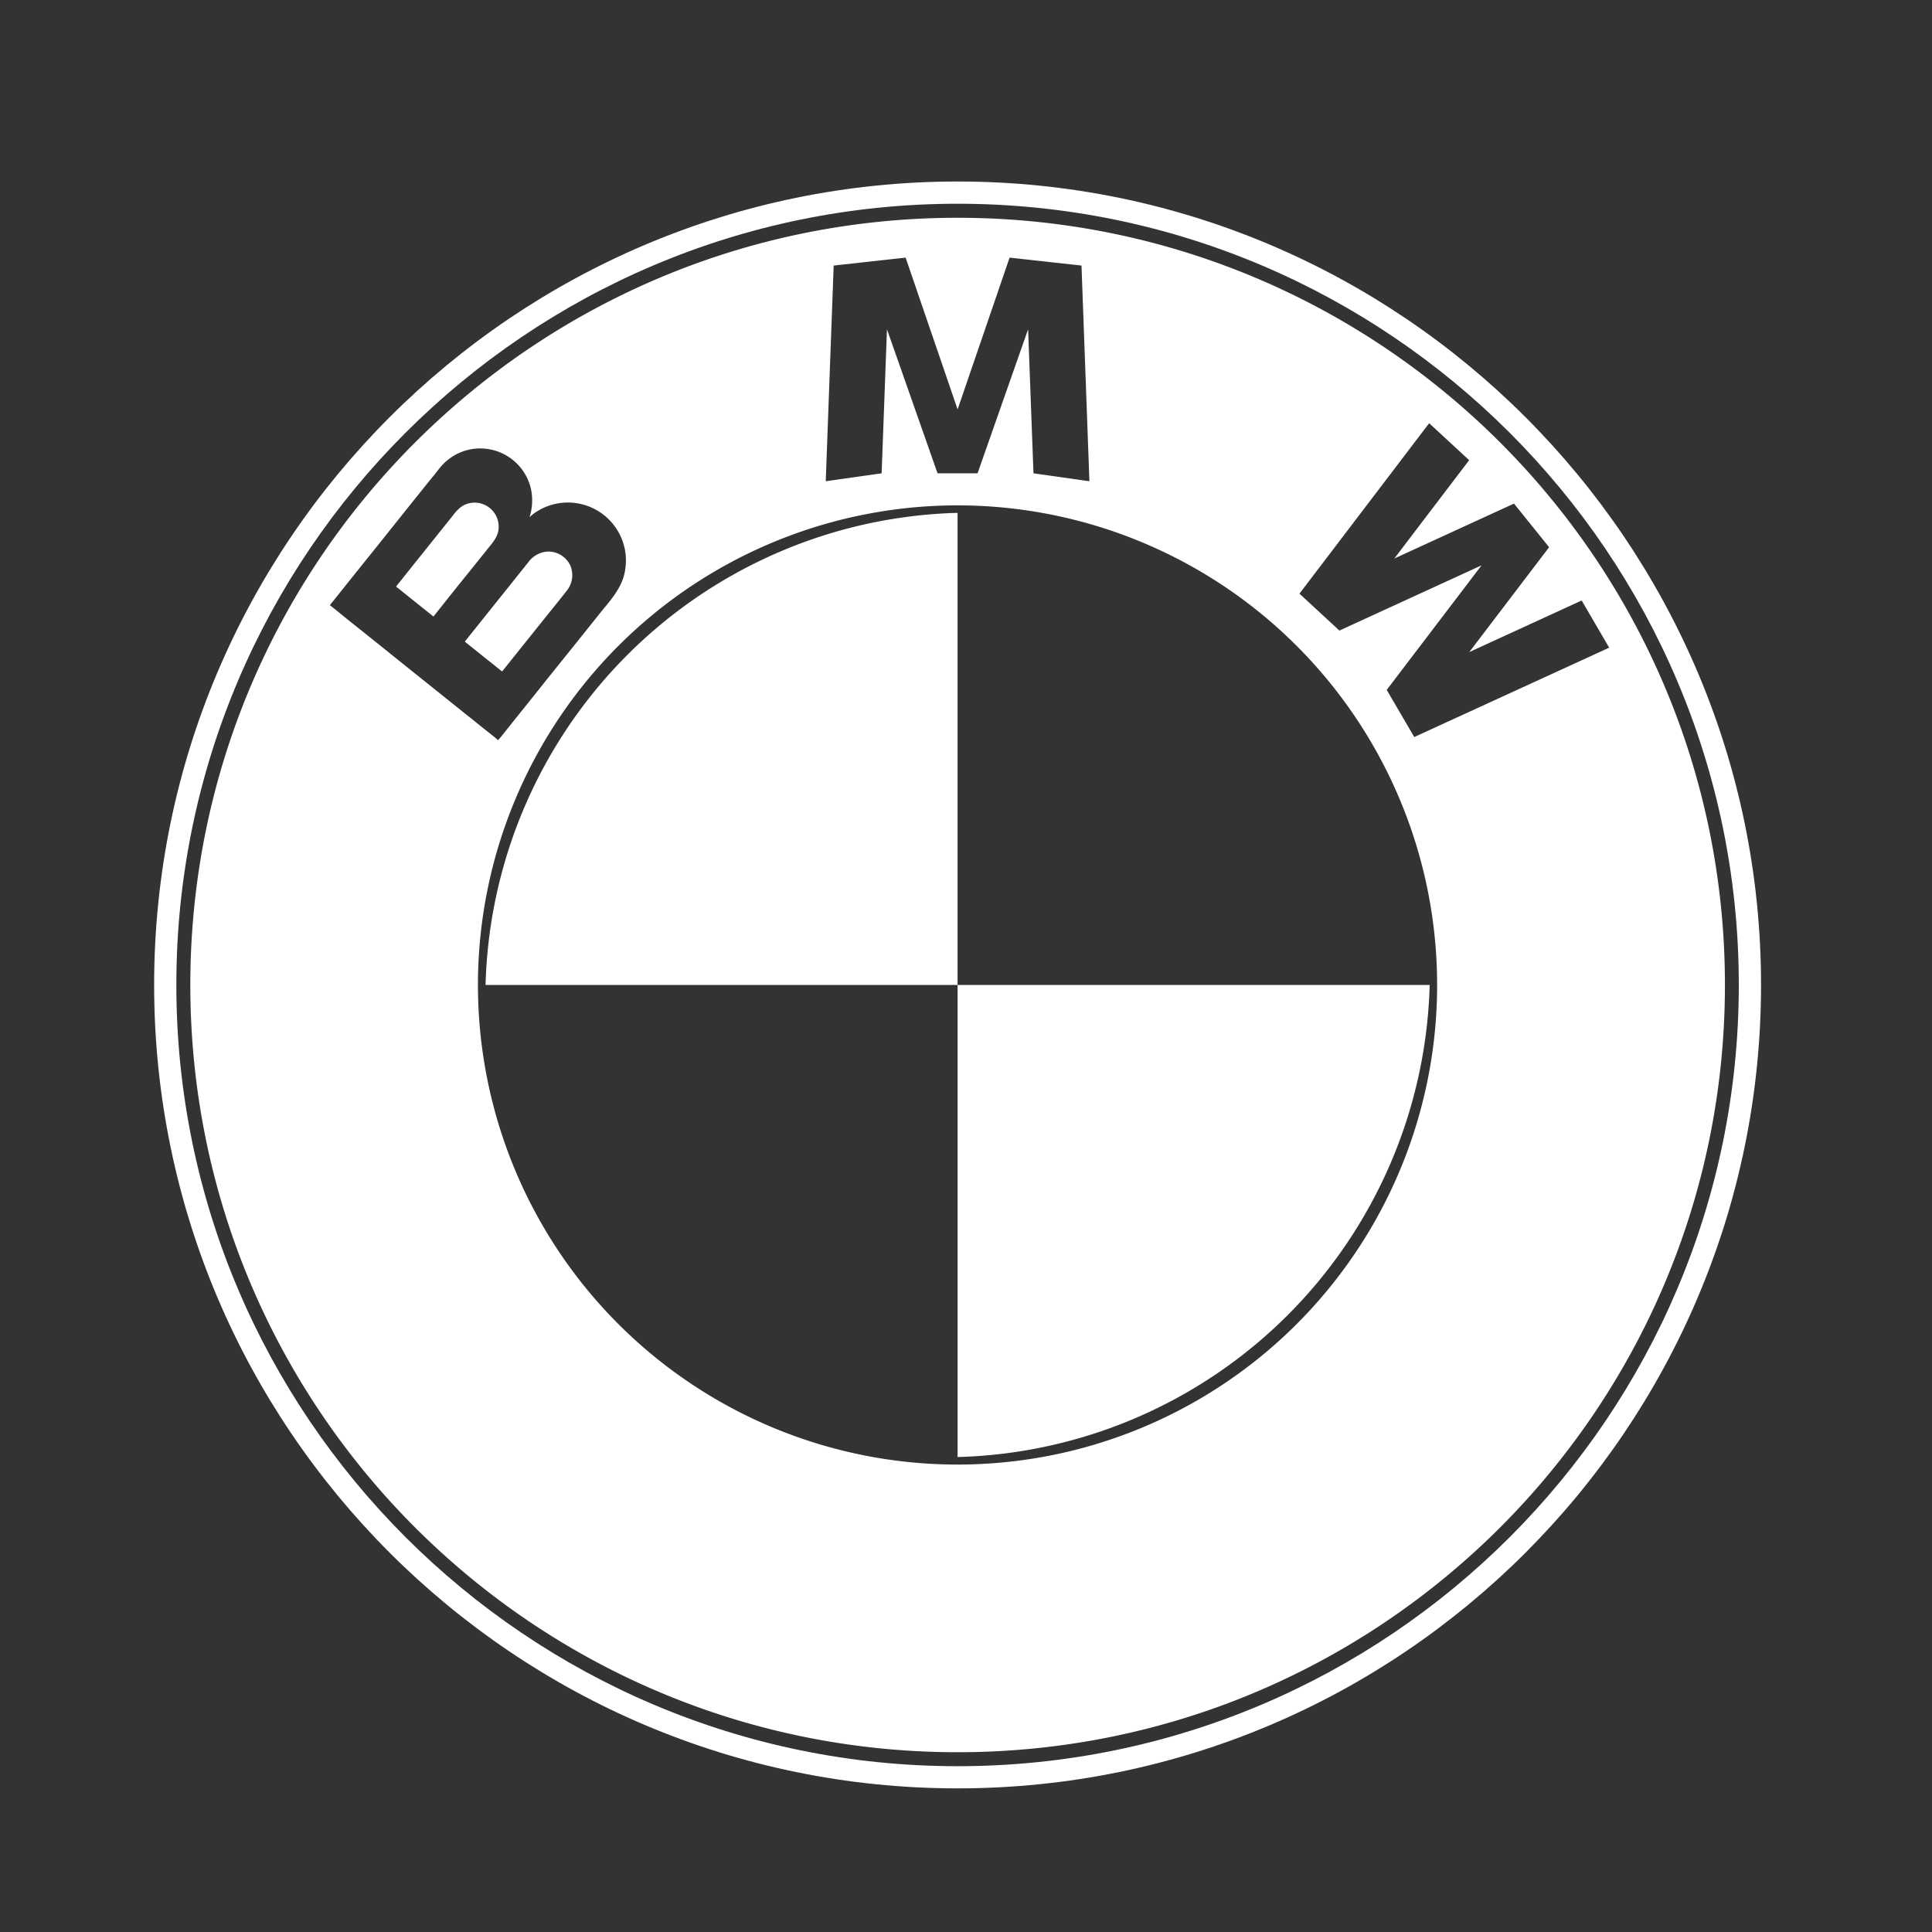
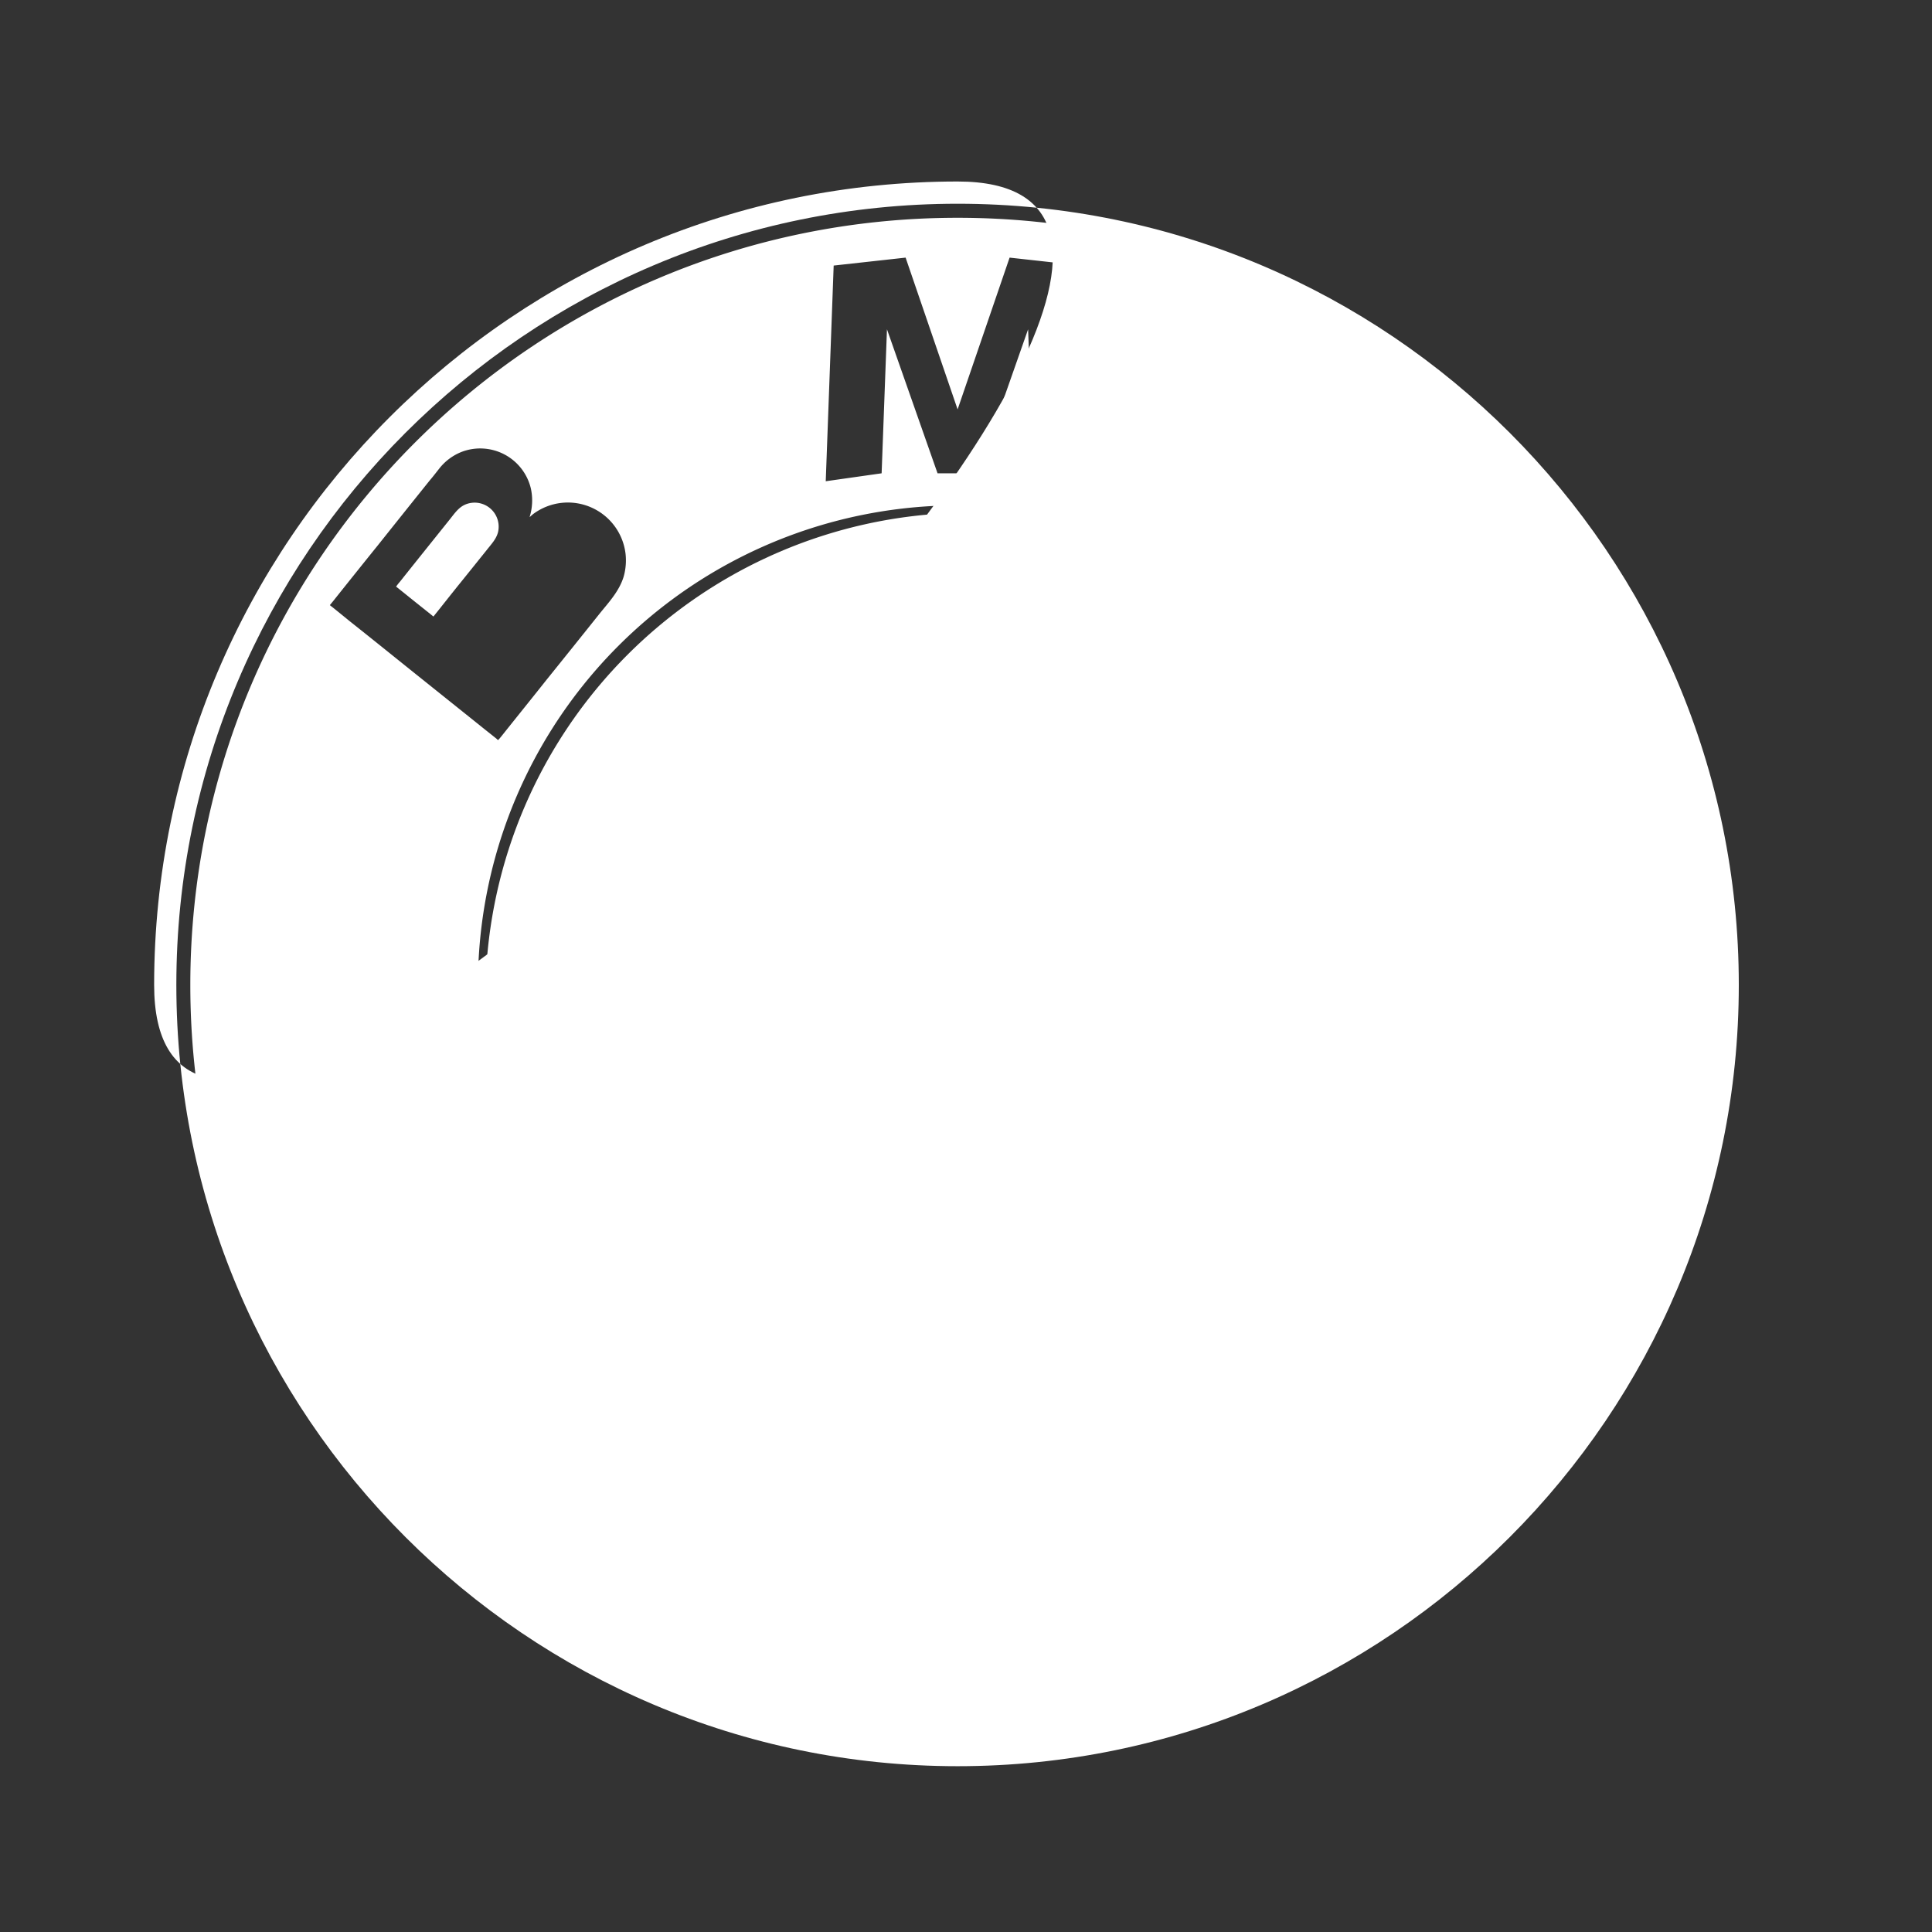
<svg xmlns="http://www.w3.org/2000/svg" viewBox="0 0 550 550">
  <rect x="0" y="0" width="550" height="550" fill="#333333" stroke="none" />
  <defs>
    <linearGradient gradientUnits="userSpaceOnUse" id="a" x1="178.73" x2="272.84" y1="185.83" y2="282.36">
      <stop offset="0" stop-color="#ffffff" class="stop-color-46bee1" />
      <stop offset=".62" stop-color="#ffffff" class="stop-color-3394bc" />
      <stop offset="1" stop-color="#ffffff" class="stop-color-2678a3" />
    </linearGradient>
    <linearGradient gradientUnits="userSpaceOnUse" id="b" x1="270.43" x2="369.9" y1="284.56" y2="374.94">
      <stop offset="0" stop-color="#ffffff" class="stop-color-3091ba" />
      <stop offset="1" stop-color="#ffffff" class="stop-color-00448b" />
    </linearGradient>
  </defs>
  <g data-name="Layer 4">
-     <path d="M272.61 51.67c-126.13 0-228.73 102.61-228.73 228.72s102.6 228.72 228.73 228.72 228.72-102.62 228.72-228.72S398.72 51.67 272.61 51.67Zm0 451.13C150 502.8 50.2 403 50.2 280.39S150 58 272.61 58 495 157.74 495 280.39 395.25 502.8 272.61 502.8Z" fill="#ffffff" class="fill-000000" />
-     <path d="M142.23 190.6c.23.18.47.38.69.53 0 0 .17-.15.18-.18 4.46-5.57 8.93-11.16 13.38-16.7 1.63-2 3.27-4.07 4.89-6.11a7.08 7.08 0 0 0 1-7.12 6.93 6.93 0 0 0-6.46-4 7.32 7.32 0 0 0-5.55 3.09l-5.92 7.4c-4 5-8.1 10.1-12.12 15.15 2.09 1.69 4.2 3.36 6.29 5.06 1.21.91 2.39 1.89 3.62 2.88Z" fill="#ffffff" class="fill-000000" />
+     <path d="M272.61 51.67c-126.13 0-228.73 102.61-228.73 228.72S398.72 51.67 272.61 51.67Zm0 451.13C150 502.8 50.2 403 50.2 280.39S150 58 272.61 58 495 157.74 495 280.39 395.25 502.8 272.61 502.8Z" fill="#ffffff" class="fill-000000" />
    <path d="M272.61 62C152 62 54.18 159.76 54.18 280.39S152 498.82 272.61 498.82 491.05 401 491.05 280.39 393.24 62 272.61 62Zm-35.28 13.6 20.48-2.26 14.8 43.21 14.8-43.21 20.47 2.26 2.25 61.4-15.92-2.26-1.53-41-14.39 41H266.9l-14.4-41-1.52 41-15.91 2.26ZM99.44 176.75c-1.64-1.34-3.27-2.67-4.93-4a5.08 5.08 0 0 1-.6-.49l.86-1.05c4.24-5.32 8.47-10.61 12.74-15.9q7.41-9.3 14.83-18.55c1-1.16 1.9-2.35 2.85-3.55a15.15 15.15 0 0 1 6.39-4.63A14.82 14.82 0 0 1 151.11 139a15.76 15.76 0 0 1-.35 8.21c.37-.3.72-.63 1.09-.92a16.53 16.53 0 0 1 26.23 11.35 17 17 0 0 1-.54 6.53c-1.25 4.09-4.15 7.2-6.77 10.43q-7.61 9.54-15.24 19c-4.21 5.31-8.47 10.58-12.69 15.88-.33.4-.63.79-1 1.17-.06.1-.42-.28-.49-.35-1.58-1.27-3.15-2.5-4.72-3.77l-18.52-14.83c-6.19-4.96-12.42-10-18.67-14.95Zm173.17 240.18a136.53 136.53 0 1 1 136.51-136.54 136.53 136.53 0 0 1-136.51 136.54Zm130-207.11-7.84-13.42 27-35.46-40.47 18.57L369.93 169l36.92-48.52L418.24 131l-21.31 28L431 143.36l10 12.42-22.73 29.86 32-14.69 7.83 13.43Z" fill="#ffffff" class="fill-000000" />
    <path d="M141.75 151.61a6.84 6.84 0 0 0-9.24-8c-1.91.8-3.06 2.48-4.32 4.07-4.8 6-9.59 11.95-14.35 17.94a16.91 16.91 0 0 0-1.08 1.37l2.93 2.35c2.56 2.08 5.15 4.11 7.7 6.17 2.54-3.15 5-6.31 7.56-9.47s5.05-6.28 7.58-9.42c1.25-1.62 2.66-3.02 3.22-5.01Z" fill="#ffffff" class="fill-000000" />
    <path d="M272.6 146v134.39H138.23A138.11 138.11 0 0 1 272.6 146Z" fill="url(#a)" class="fillurl(-a)" />
    <path d="M407 280.39a138.15 138.15 0 0 1-134.4 134.4v-134.4Z" fill="url(#b)" class="fillurl(-b)" />
  </g>
</svg>